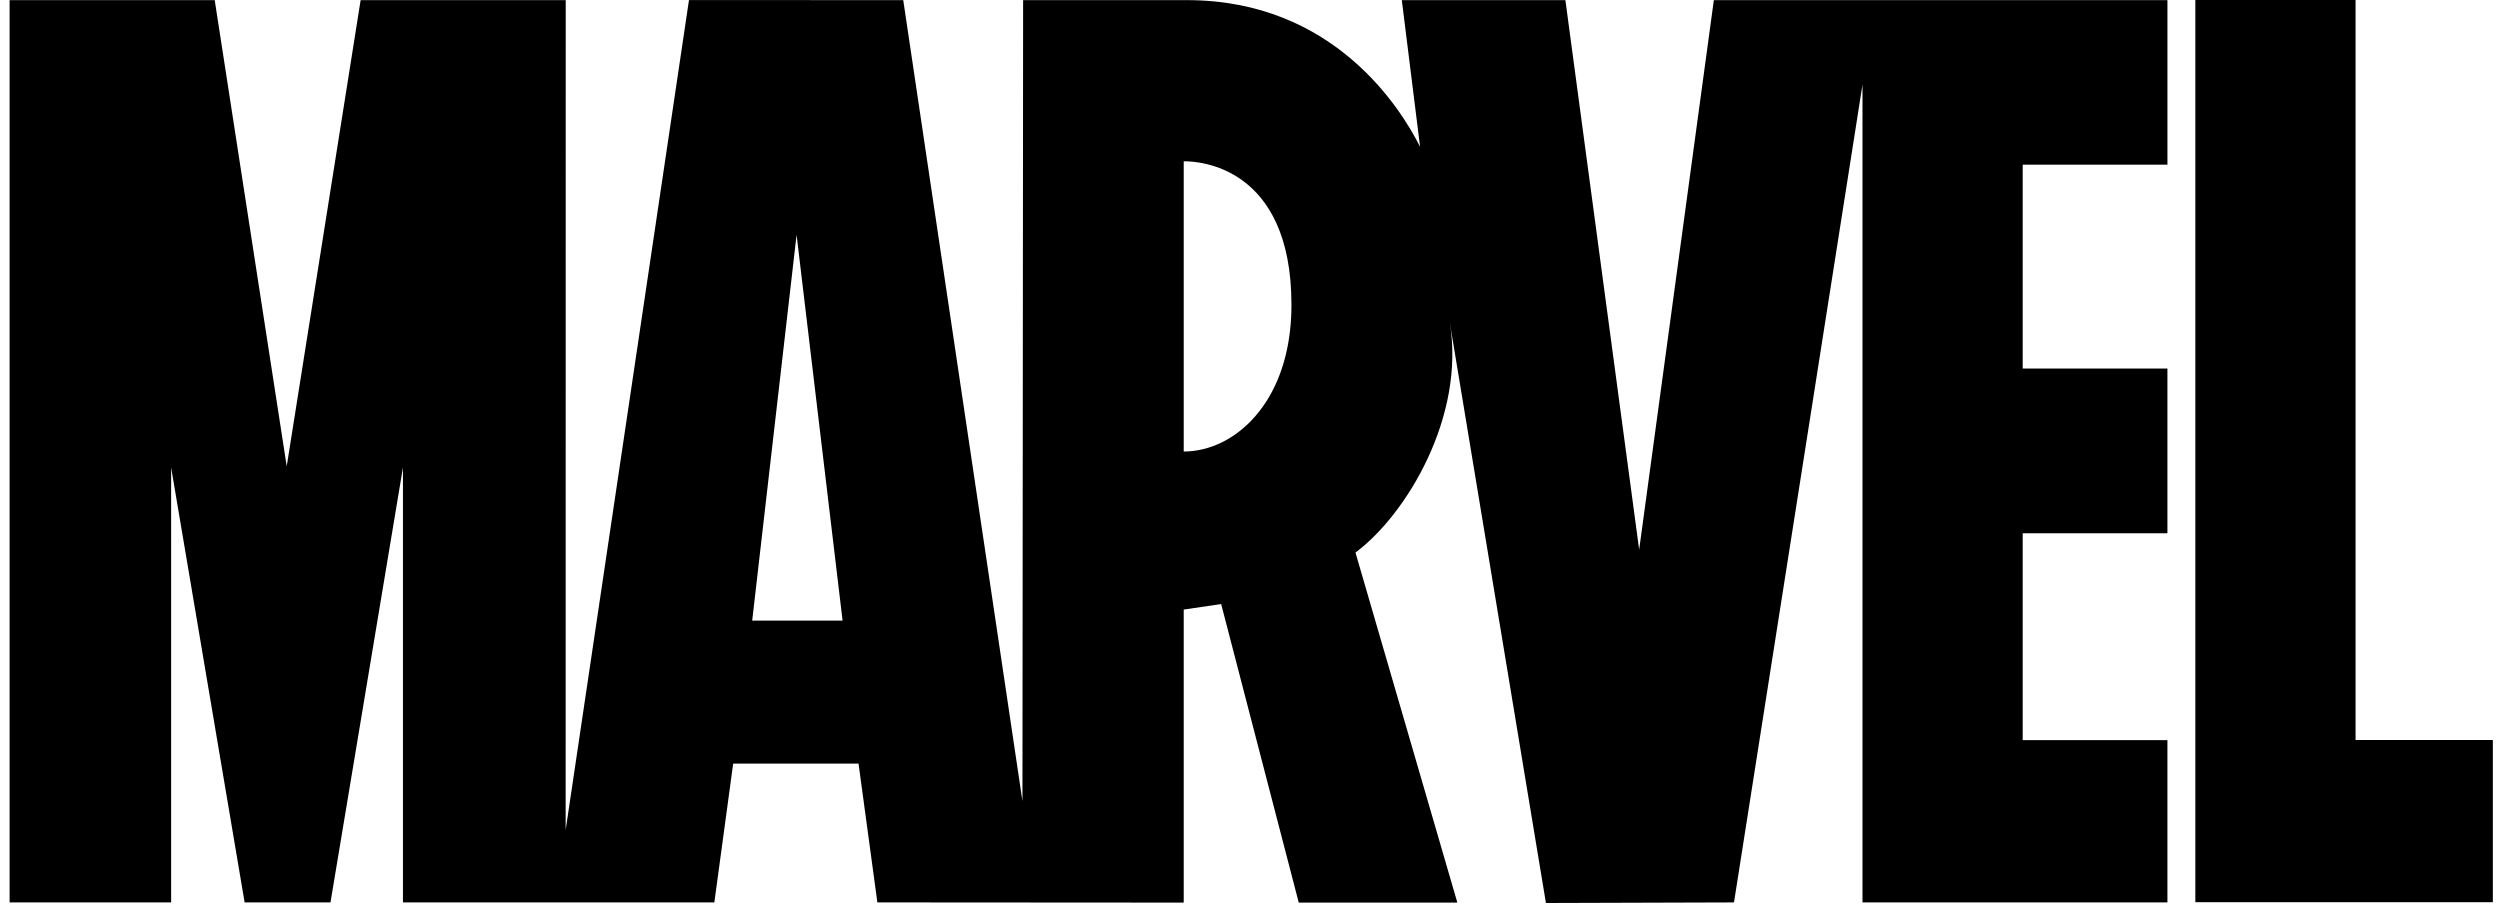
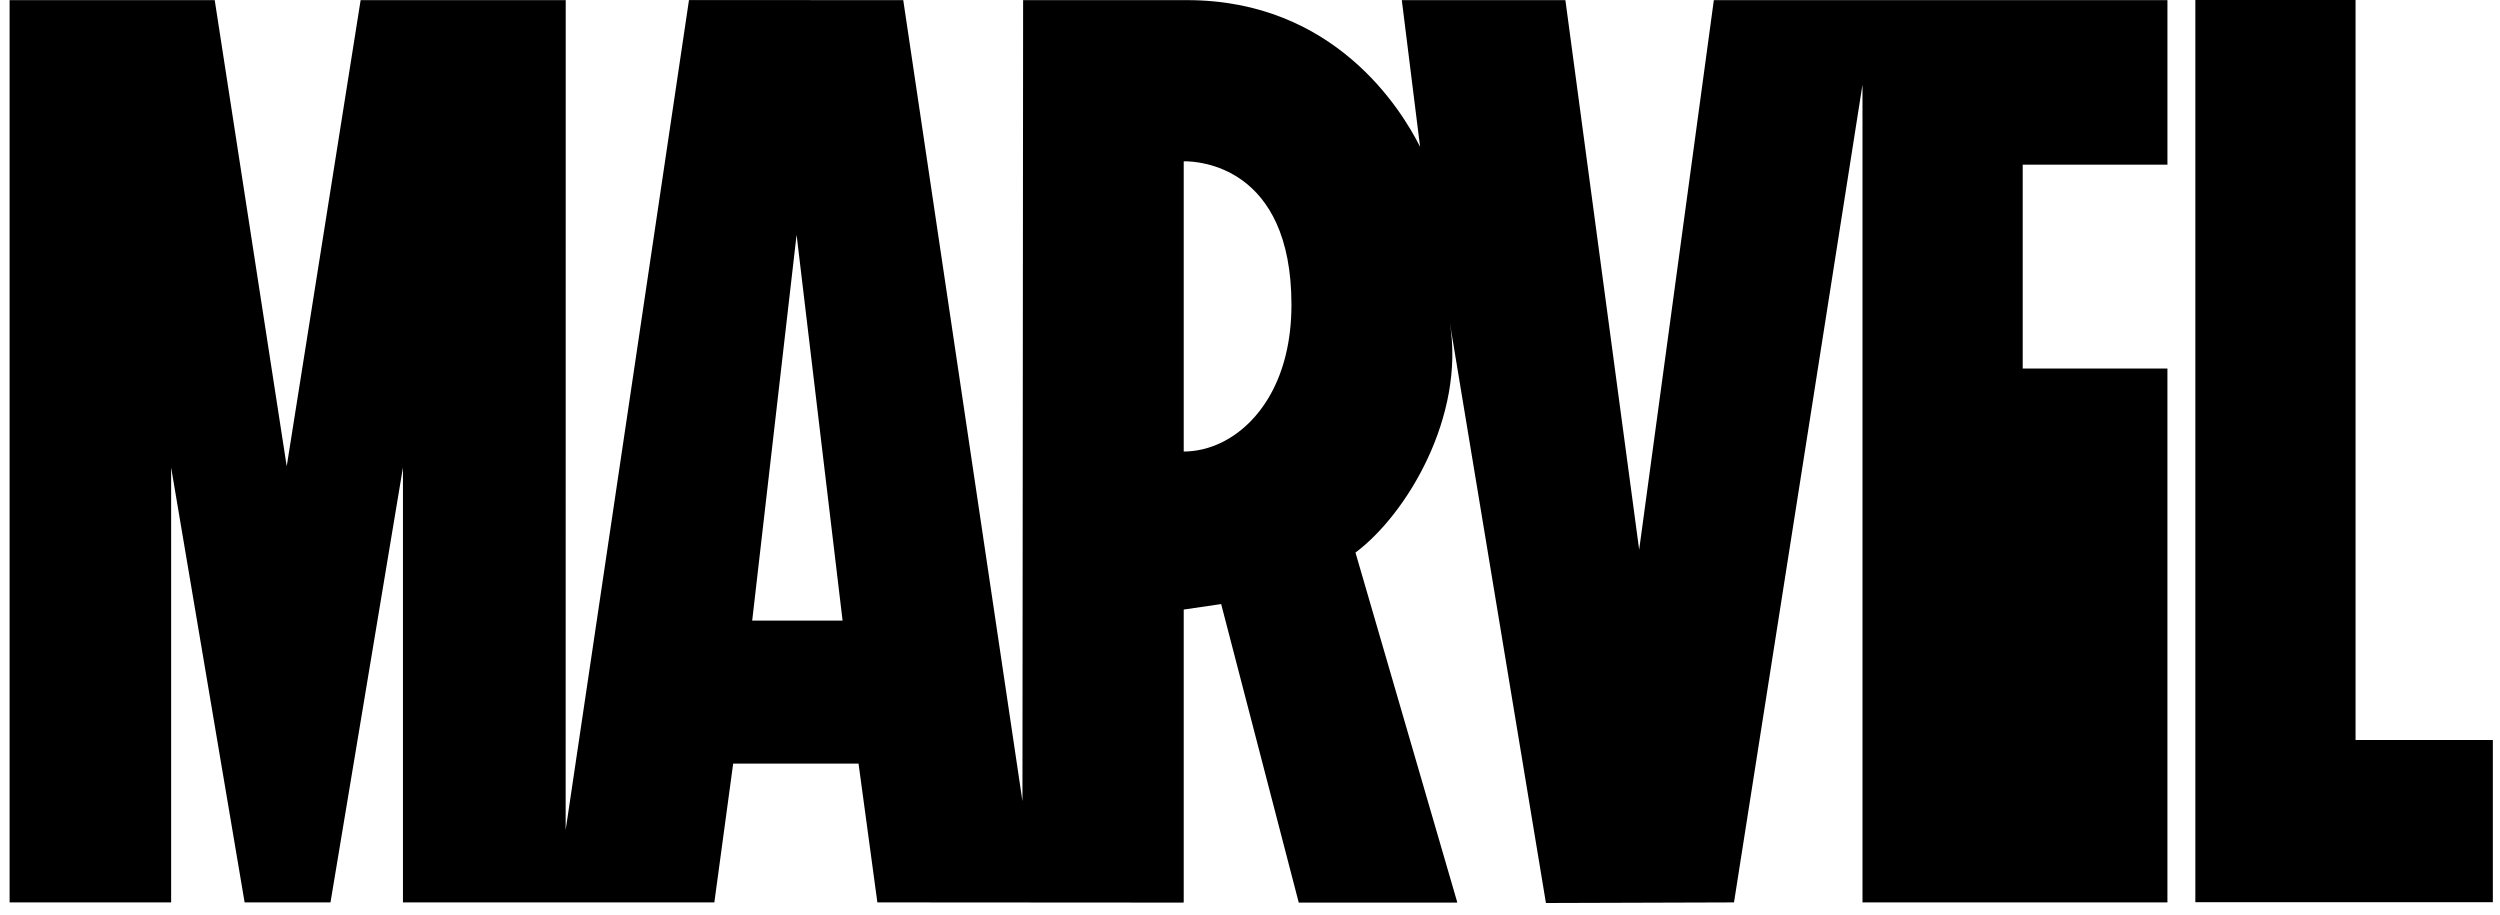
<svg xmlns="http://www.w3.org/2000/svg" fill="none" viewBox="0 0 194 71" height="71" width="194">
-   <path fill="black" d="M168.193 12.78V0.01H132.994L127.199 42.655L121.474 0.01H108.78L110.199 11.397C108.736 8.479 103.541 0.01 92.103 0.01C92.027 0.005 79.394 0.01 79.394 0.01L79.342 62.168L70.092 0.01L53.465 0.005L43.895 64.407L43.9 0.01H27.985L22.249 36.186L16.662 0.01H0.745V70.026H13.28V36.278L18.983 70.026H25.646L31.269 36.278V70.026H55.433L56.894 59.257H66.623L68.084 70.026L91.81 70.042H91.827V70.026H91.857V47.302L94.762 46.875L100.783 70.042H113.056L113.051 70.026H113.086L105.185 42.88C109.186 39.887 113.708 32.298 112.505 25.036V25.034C112.519 25.128 119.964 70.073 119.964 70.073L134.558 70.027L144.529 6.569V70.027H168.192V57.436H156.962V41.381H168.192V28.598H156.962V12.78H168.193ZM58.371 48.157L61.815 18.22L65.384 48.157H58.371ZM94.802 34.334C93.84 34.802 92.838 35.036 91.857 35.039V12.52C91.872 12.52 91.895 12.518 91.92 12.518C92.897 12.51 100.217 12.815 100.217 23.653C100.217 29.323 97.728 32.898 94.802 34.334ZM193.445 57.425V70.011H170.359V0H182.791V57.425H193.445Z" />
+   <path fill="black" d="M168.193 12.78V0.01H132.994L127.199 42.655L121.474 0.01H108.78L110.199 11.397C108.736 8.479 103.541 0.01 92.103 0.01C92.027 0.005 79.394 0.01 79.394 0.01L79.342 62.168L70.092 0.01L53.465 0.005L43.895 64.407L43.9 0.01H27.985L22.249 36.186L16.662 0.01H0.745V70.026H13.28V36.278L18.983 70.026H25.646L31.269 36.278V70.026H55.433L56.894 59.257H66.623L68.084 70.026L91.81 70.042H91.827V70.026H91.857V47.302L94.762 46.875L100.783 70.042H113.056L113.051 70.026H113.086L105.185 42.88C109.186 39.887 113.708 32.298 112.505 25.036V25.034C112.519 25.128 119.964 70.073 119.964 70.073L134.558 70.027L144.529 6.569V70.027H168.192V57.436H156.962H168.192V28.598H156.962V12.78H168.193ZM58.371 48.157L61.815 18.22L65.384 48.157H58.371ZM94.802 34.334C93.84 34.802 92.838 35.036 91.857 35.039V12.52C91.872 12.52 91.895 12.518 91.92 12.518C92.897 12.51 100.217 12.815 100.217 23.653C100.217 29.323 97.728 32.898 94.802 34.334ZM193.445 57.425V70.011H170.359V0H182.791V57.425H193.445Z" />
</svg>